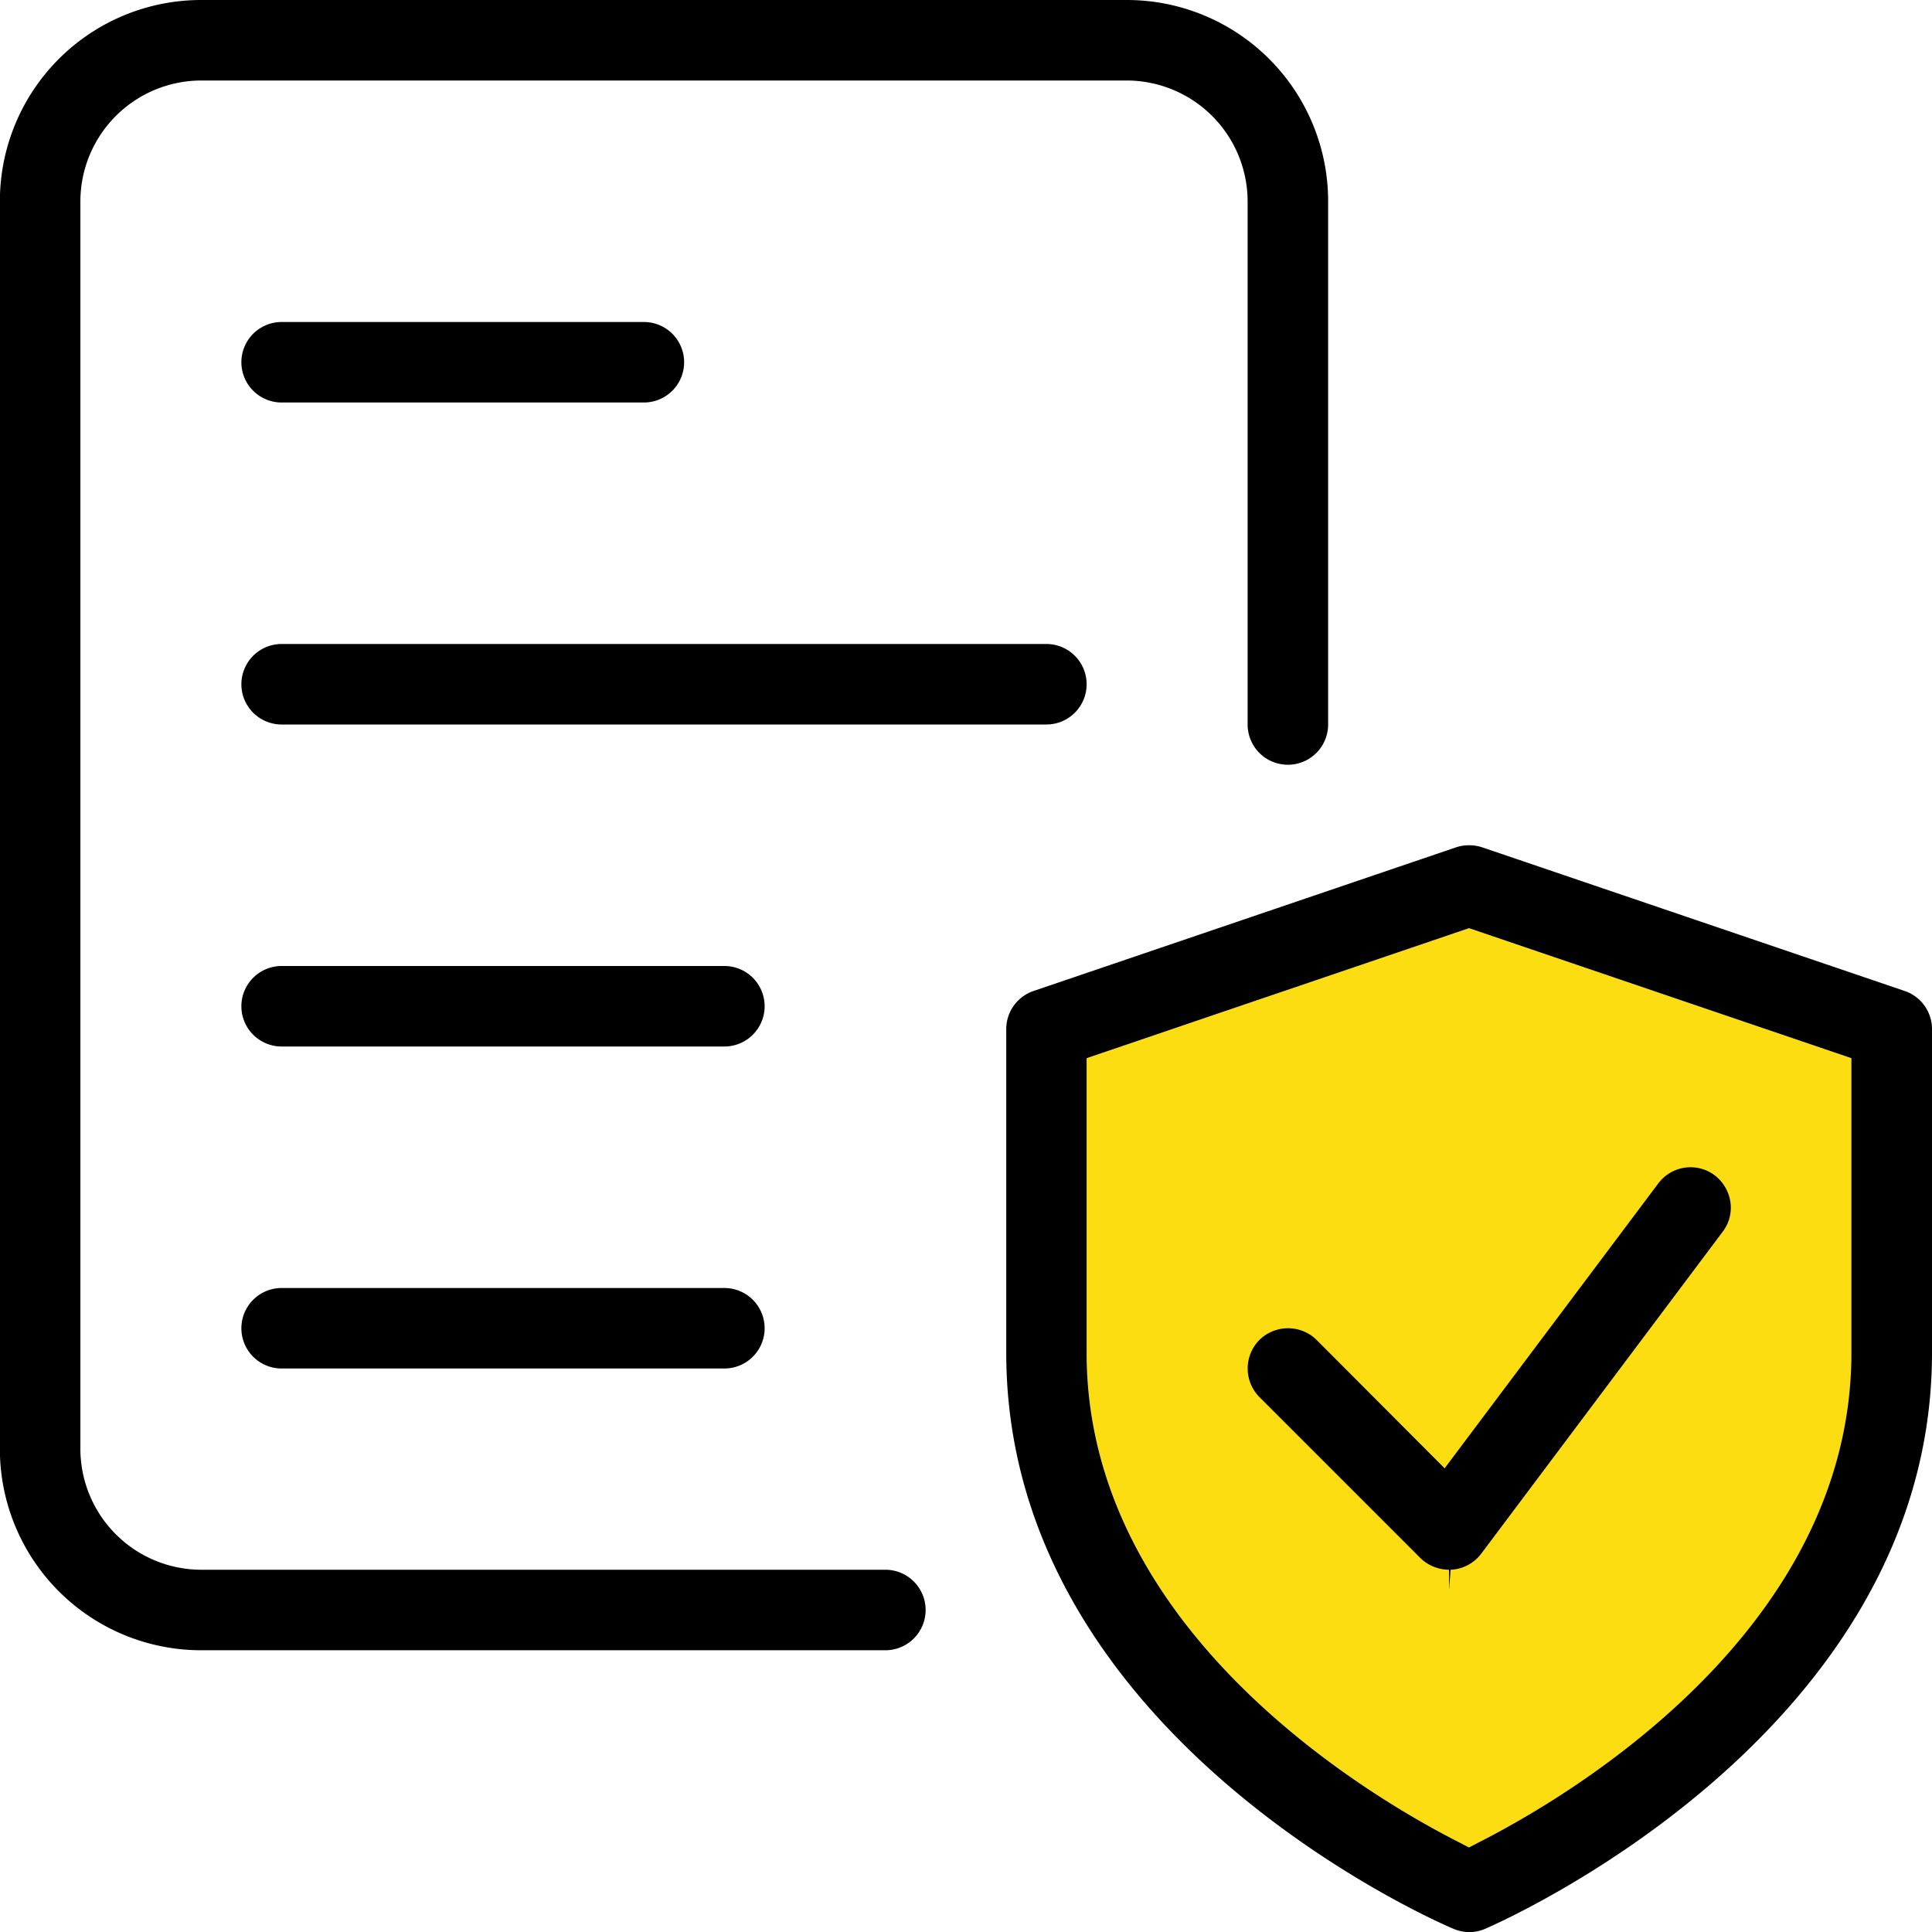
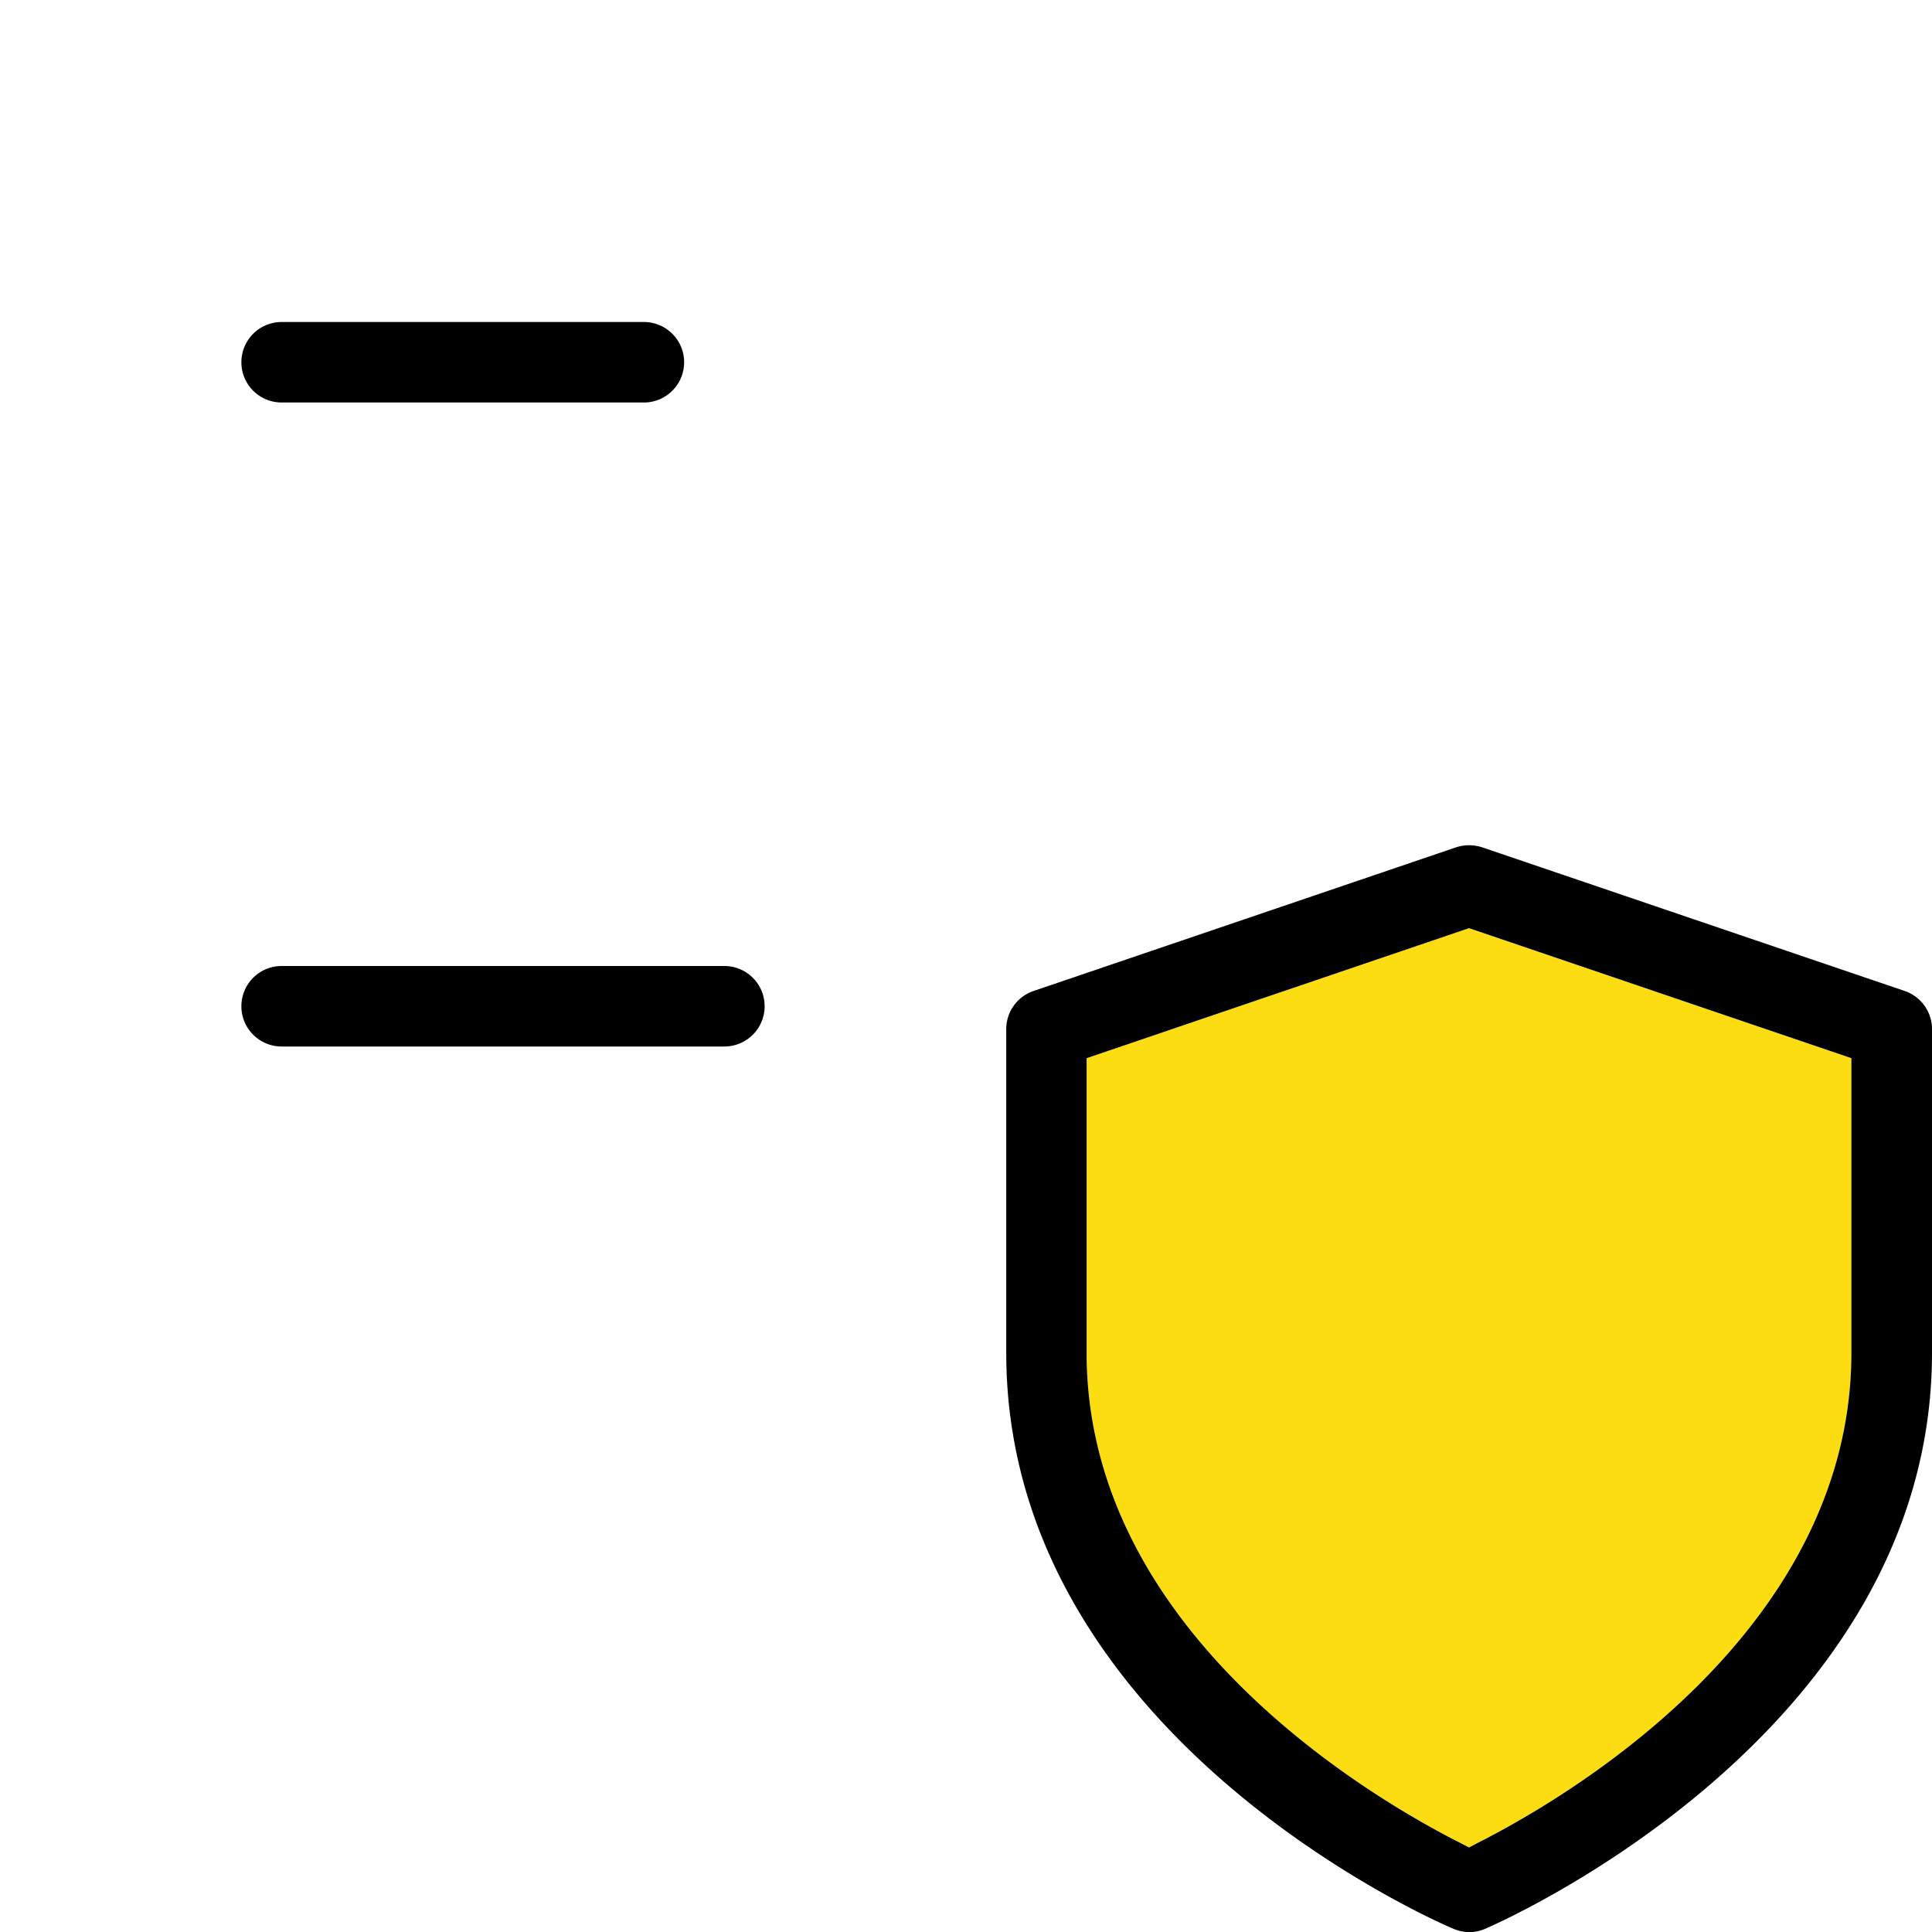
<svg xmlns="http://www.w3.org/2000/svg" width="48" height="48.003" viewBox="0 0 48 48.003">
  <g transform="translate(0)">
    <rect width="48" height="48" transform="translate(0.001)" fill="#e6e6e6" opacity="0" />
    <g transform="translate(25 21)">
      <path d="M502,297.61c0,6.94-7.1,11.07-9.271,12.17l-.229.12-.23-.12c-2.171-1.1-9.27-5.23-9.27-12.17v-7.32l9.5-3.23,9.5,3.23Z" transform="translate(-481.003 -285)" fill="#fbdd12" />
      <path d="M503.323,288.62l-10.5-3.57a1.049,1.049,0,0,0-.64,0l-10.5,3.57a1,1,0,0,0-.68.95v8.04c0,9.47,10.65,14.12,11.11,14.31a.987.987,0,0,0,.79,0c.44-.19,11.1-4.89,11.1-14.31v-8.04A1,1,0,0,0,503.323,288.62ZM502,297.61c0,6.94-7.1,11.07-9.271,12.17l-.229.12-.23-.12c-2.171-1.1-9.27-5.23-9.27-12.17v-7.32l9.5-3.23,9.5,3.23Z" transform="translate(-481.003 -285)" />
    </g>
    <g transform="translate(30.998 28.999)">
-       <path d="M498.993,293.86a.983.983,0,0,1-.19.74l-6,8a1.009,1.009,0,0,1-.761.4l-.039.5V303a1.033,1.033,0,0,1-.711-.29l-4-4a1.01,1.01,0,0,1,0-1.42,1.015,1.015,0,0,1,1.421,0l3.18,3.19,5.31-7.08a1,1,0,0,1,1.4-.2A1.027,1.027,0,0,1,498.993,293.86Z" transform="translate(-487 -292.999)" />
-     </g>
+       </g>
    <g transform="translate(0)">
-       <path d="M489,269v13a1,1,0,0,1-2,0V269a3.009,3.009,0,0,0-3-3H461a3.008,3.008,0,0,0-3,3v31a3.008,3.008,0,0,0,3,3h17a1,1,0,1,1,0,2H461a5,5,0,0,1-5-5V269a5,5,0,0,1,5-5h23A5,5,0,0,1,489,269Z" transform="translate(-456.003 -264)" />
-     </g>
+       </g>
    <g transform="translate(6 16)">
-       <path d="M483,281a1,1,0,0,1-1,1H463a1,1,0,0,1,0-2h19A1,1,0,0,1,483,281Z" transform="translate(-462.003 -280)" />
-     </g>
+       </g>
    <g transform="translate(6 24)">
      <path d="M475,289a1,1,0,0,1-1,1H463a1,1,0,0,1,0-2h11A1,1,0,0,1,475,289Z" transform="translate(-462.003 -288)" />
    </g>
    <g transform="translate(6 32)">
-       <path d="M475,297a1,1,0,0,1-1,1H463a1,1,0,0,1,0-2h11A1,1,0,0,1,475,297Z" transform="translate(-462.003 -296)" />
-     </g>
+       </g>
    <g transform="translate(6 8)">
      <path d="M473,273a1,1,0,0,1-1,1h-9a1,1,0,0,1,0-2h9A1,1,0,0,1,473,273Z" transform="translate(-462.003 -272)" />
    </g>
  </g>
</svg>